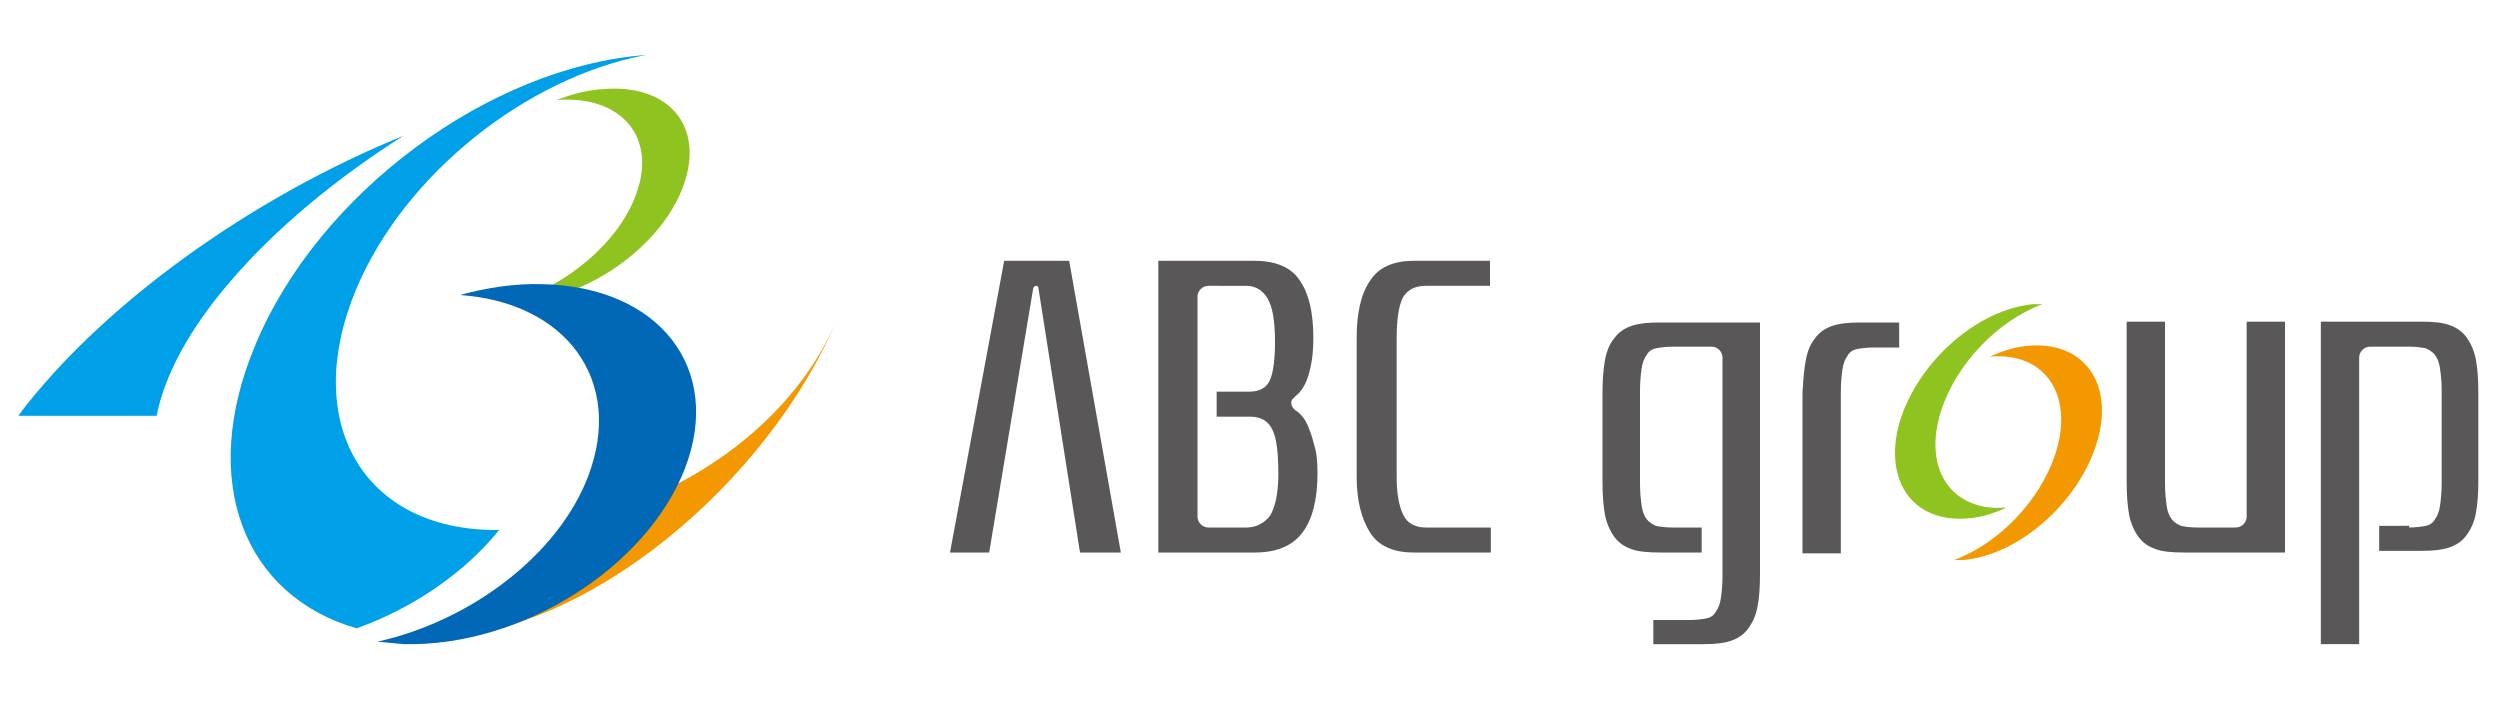
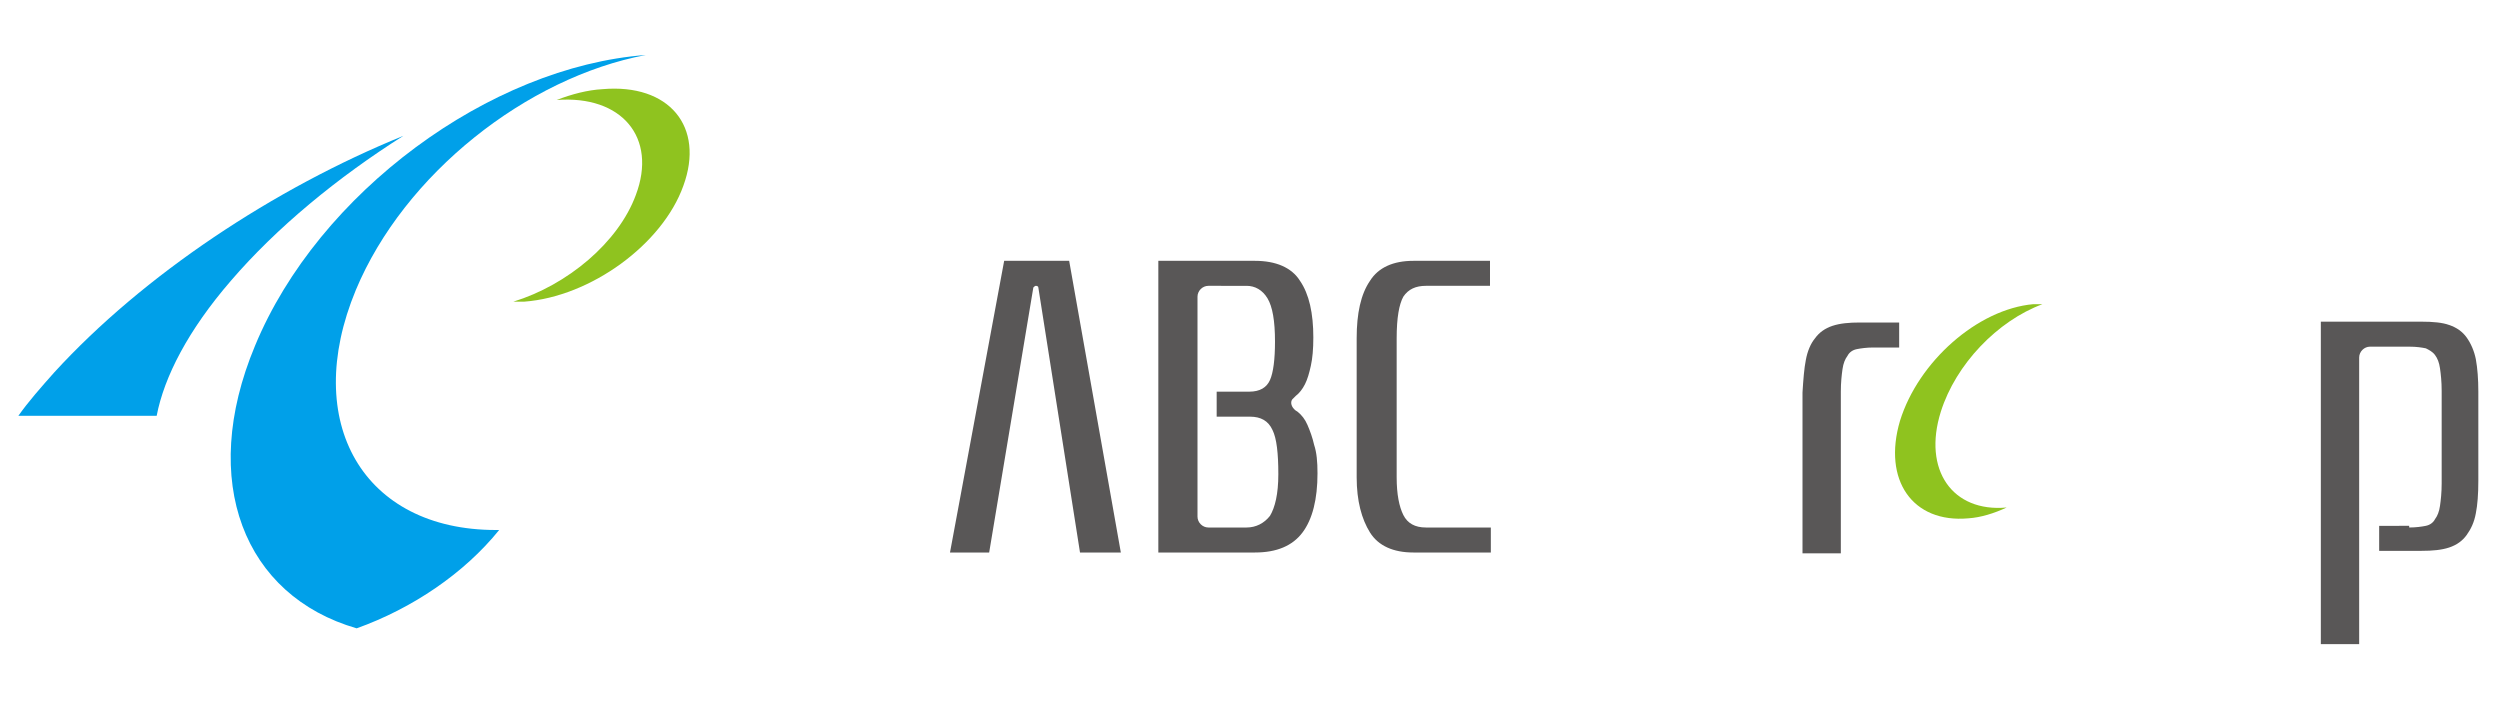
<svg xmlns="http://www.w3.org/2000/svg" version="1.1" id="レイヤー_1" x="0px" y="0px" viewBox="0 0 300 85" style="enable-background:new 0 0 300 85;" xml:space="preserve">
  <style type="text/css">
	.st0{fill:#00A0E9;}
	.st1{fill:#F39800;}
	.st2{fill:#8FC31F;}
	.st3{fill:#0068B7;}
	.st4{fill:#595757;}
</style>
  <g>
    <g>
      <g>
        <g>
          <path class="st0" d="M18.8,49.9c0.9-4.7,3.8-10.3,8.9-16.2c5.5-6.4,12.8-12.4,20.7-17.4C32.9,22.6,17.2,33,6.5,44.7      c-1.6,1.8-3.1,3.5-4.3,5.2H18.8z" />
        </g>
        <g>
          <path class="st0" d="M59.9,63.6c-0.1,0-0.3,0-0.4,0c-15.9,0-23.4-12.9-16.8-28.8C48.5,20.9,63.2,9.3,77.5,6.6      C58.8,8,38.2,23.1,30.6,41.5c-6.8,16.3-1.3,30,12.2,33.9C49.5,73,55.7,68.8,59.9,63.6z" />
-           <path class="st1" d="M72.4,61.7c-5.4,7.3-14.6,12.9-24,14.8c0.9,0.1,1.8,0.1,2.7,0.1c19.3,0,41.3-19,49.4-38.4      C95.6,49.9,84.3,58.1,72.4,61.7z" />
        </g>
        <path class="st2" d="M72.3,10.7c-1.8,0.1-3.7,0.6-5.5,1.3c7.8-0.6,12.1,4.5,9.5,11.4c-2.1,5.7-8.2,10.8-14.7,12.8     c0.4,0,0.8,0,1.3,0c8-0.6,16.6-6.9,19.1-13.9C84.6,15.2,80.3,10,72.3,10.7z" />
-         <path class="st3" d="M65.1,34.1c-3.3-0.1-6.6,0.4-9.9,1.3C68,36.3,74.9,45.7,70.6,57.1C67,66.6,56.5,74.5,45.3,77     c1,0.1,2.1,0.2,3.2,0.3c14.1,0.3,29.1-9.2,33.7-21.1C86.8,44.2,79.1,34.4,65.1,34.1z" />
      </g>
    </g>
    <g>
      <g>
        <g>
          <path class="st4" d="M118.7,66.3H114l6.5-35h7.8l6.2,35h-4.9l-5-31.8c0-0.1-0.1-0.2-0.3-0.2c-0.1,0-0.2,0.1-0.3,0.2L118.7,66.3z      " />
        </g>
        <g>
          <path class="st4" d="M158.1,56.8c0,3.1-0.6,5.5-1.8,7.1c-1.2,1.6-3.1,2.4-5.7,2.4H139v-35h11.6c2.5,0,4.4,0.8,5.4,2.4      c1.1,1.6,1.6,3.9,1.6,6.8c0,1.4-0.1,2.5-0.3,3.4c-0.2,0.9-0.4,1.6-0.7,2.2c-0.3,0.6-0.7,1.1-1.1,1.4c-0.1,0.1-0.2,0.2-0.3,0.3      c-0.4,0.3-0.3,0.9,0.1,1.3c0.1,0.1,0.2,0.2,0.4,0.3c0.5,0.4,0.9,0.9,1.2,1.6c0.3,0.7,0.6,1.5,0.8,2.4      C158,54.3,158.1,55.4,158.1,56.8z M153.4,56.9c0-2.5-0.2-4.3-0.7-5.3c-0.5-1.1-1.4-1.6-2.7-1.6H146V47h3.9      c1.3,0,2.1-0.5,2.5-1.4c0.4-0.9,0.6-2.5,0.6-4.6c0-2.5-0.3-4.2-0.9-5.2c-0.6-1-1.5-1.5-2.5-1.5H145c-0.7,0-1.3,0.6-1.3,1.3V62      c0,0.7,0.6,1.3,1.3,1.3h4.6c1.1,0,2.1-0.5,2.8-1.4C153,60.9,153.4,59.3,153.4,56.9z" />
        </g>
        <g>
          <path class="st4" d="M167.6,57.3c0,2,0.3,3.5,0.8,4.5c0.5,1,1.4,1.5,2.7,1.5h7.8v3h-9.3c-2.4,0-4.2-0.8-5.2-2.4      c-1-1.6-1.6-3.8-1.6-6.6V40.6c0-3,0.5-5.3,1.6-6.9c1-1.6,2.8-2.4,5.2-2.4h9.2v3h-7.7c-1.2,0-2.1,0.4-2.7,1.3      c-0.5,0.9-0.8,2.5-0.8,5V57.3z" />
        </g>
        <g>
-           <path class="st4" d="M202.8,74.4c0.8,0,1.5-0.1,2-0.2c0.5-0.1,0.9-0.4,1.1-0.8c0.3-0.4,0.5-0.9,0.6-1.6c0.1-0.7,0.2-1.6,0.2-2.7      V42.9c0-0.7-0.6-1.3-1.3-1.3h-4.7c-0.8,0-1.5,0.1-2,0.2c-0.5,0.1-0.9,0.4-1.1,0.8c-0.3,0.4-0.5,0.9-0.6,1.6      c-0.1,0.7-0.2,1.6-0.2,2.7V58c0,1.1,0.1,2,0.2,2.7c0.1,0.7,0.3,1.2,0.6,1.6c0.3,0.4,0.7,0.6,1.1,0.8c0.5,0.1,1.1,0.2,2,0.2h3.5      v3h-5.1c-1.3,0-2.5-0.1-3.3-0.4c-0.9-0.3-1.6-0.8-2.1-1.5c-0.5-0.7-0.9-1.6-1.1-2.6c-0.2-1.1-0.3-2.4-0.3-3.9V47.1      c0-1.5,0.1-2.8,0.3-3.9c0.2-1.1,0.6-2,1.1-2.6c0.5-0.7,1.2-1.2,2.1-1.5c0.9-0.3,2-0.4,3.3-0.4h12.1v30.2c0,1.6-0.1,2.9-0.3,3.9      c-0.2,1.1-0.6,1.9-1.1,2.6c-0.5,0.7-1.2,1.2-2.1,1.5c-0.9,0.3-2,0.4-3.3,0.4h-6v-2.9H202.8z" />
-         </g>
+           </g>
        <g>
          <path class="st4" d="M216.7,43.2c0.2-1.1,0.6-2,1.1-2.6c0.5-0.7,1.2-1.2,2.1-1.5c0.9-0.3,2-0.4,3.3-0.4h4.7v3h-3.1      c-0.8,0-1.5,0.1-2,0.2c-0.5,0.1-0.9,0.4-1.1,0.8c-0.3,0.4-0.5,0.9-0.6,1.6c-0.1,0.7-0.2,1.6-0.2,2.7v19.4h-4.6V47.1      C216.4,45.5,216.5,44.2,216.7,43.2z" />
        </g>
        <g>
-           <path class="st4" d="M268.3,63.3c0.7,0,1.3-0.6,1.3-1.3V38.6h4.6v27.7H262c-1.3,0-2.5-0.1-3.3-0.4c-0.9-0.3-1.6-0.8-2.1-1.5      c-0.5-0.7-0.9-1.6-1.1-2.6c-0.2-1.1-0.3-2.4-0.3-3.9V38.6h4.6V58c0,1.1,0.1,2,0.2,2.7c0.1,0.7,0.3,1.2,0.6,1.6      c0.3,0.4,0.7,0.6,1.1,0.8c0.5,0.1,1.1,0.2,2,0.2H268.3z" />
-         </g>
+           </g>
        <g>
          <path class="st4" d="M289.1,63.3c0.8,0,1.5-0.1,2-0.2c0.5-0.1,0.9-0.4,1.1-0.8c0.3-0.4,0.5-0.9,0.6-1.6c0.1-0.7,0.2-1.6,0.2-2.7      V46.9c0-1.1-0.1-2-0.2-2.7c-0.1-0.7-0.3-1.2-0.6-1.6c-0.3-0.4-0.7-0.6-1.1-0.8c-0.5-0.1-1.1-0.2-2-0.2h-4.7      c-0.7,0-1.3,0.6-1.3,1.3v34.4h-4.6V38.6h12.1c1.3,0,2.5,0.1,3.3,0.4c0.9,0.3,1.6,0.8,2.1,1.5c0.5,0.7,0.9,1.6,1.1,2.6      c0.2,1.1,0.3,2.4,0.3,3.9v10.7c0,1.6-0.1,2.9-0.3,3.9c-0.2,1.1-0.6,1.9-1.1,2.6c-0.5,0.7-1.2,1.2-2.1,1.5      c-0.9,0.3-2,0.4-3.3,0.4h-5.1v-3H289.1z" />
        </g>
      </g>
      <g>
-         <path class="st1" d="M243.4,41.5c-1.5,0.1-3.1,0.6-4.6,1.3c6.5-0.6,10.1,4.5,7.9,11.5c-1.8,5.7-6.8,10.9-12.2,12.9     c0.3,0,0.7,0,1.1,0c6.7-0.6,13.8-6.9,16-14S250.1,40.9,243.4,41.5z" />
        <path class="st2" d="M236.2,62.2c1.5-0.1,3.1-0.6,4.6-1.3c-6.5,0.6-10.1-4.5-7.9-11.5c1.8-5.7,6.8-10.9,12.2-12.9     c-0.3,0-0.7,0-1.1,0c-6.7,0.6-13.8,6.9-16,14C225.9,57.6,229.5,62.8,236.2,62.2z" />
      </g>
    </g>
  </g>
</svg>